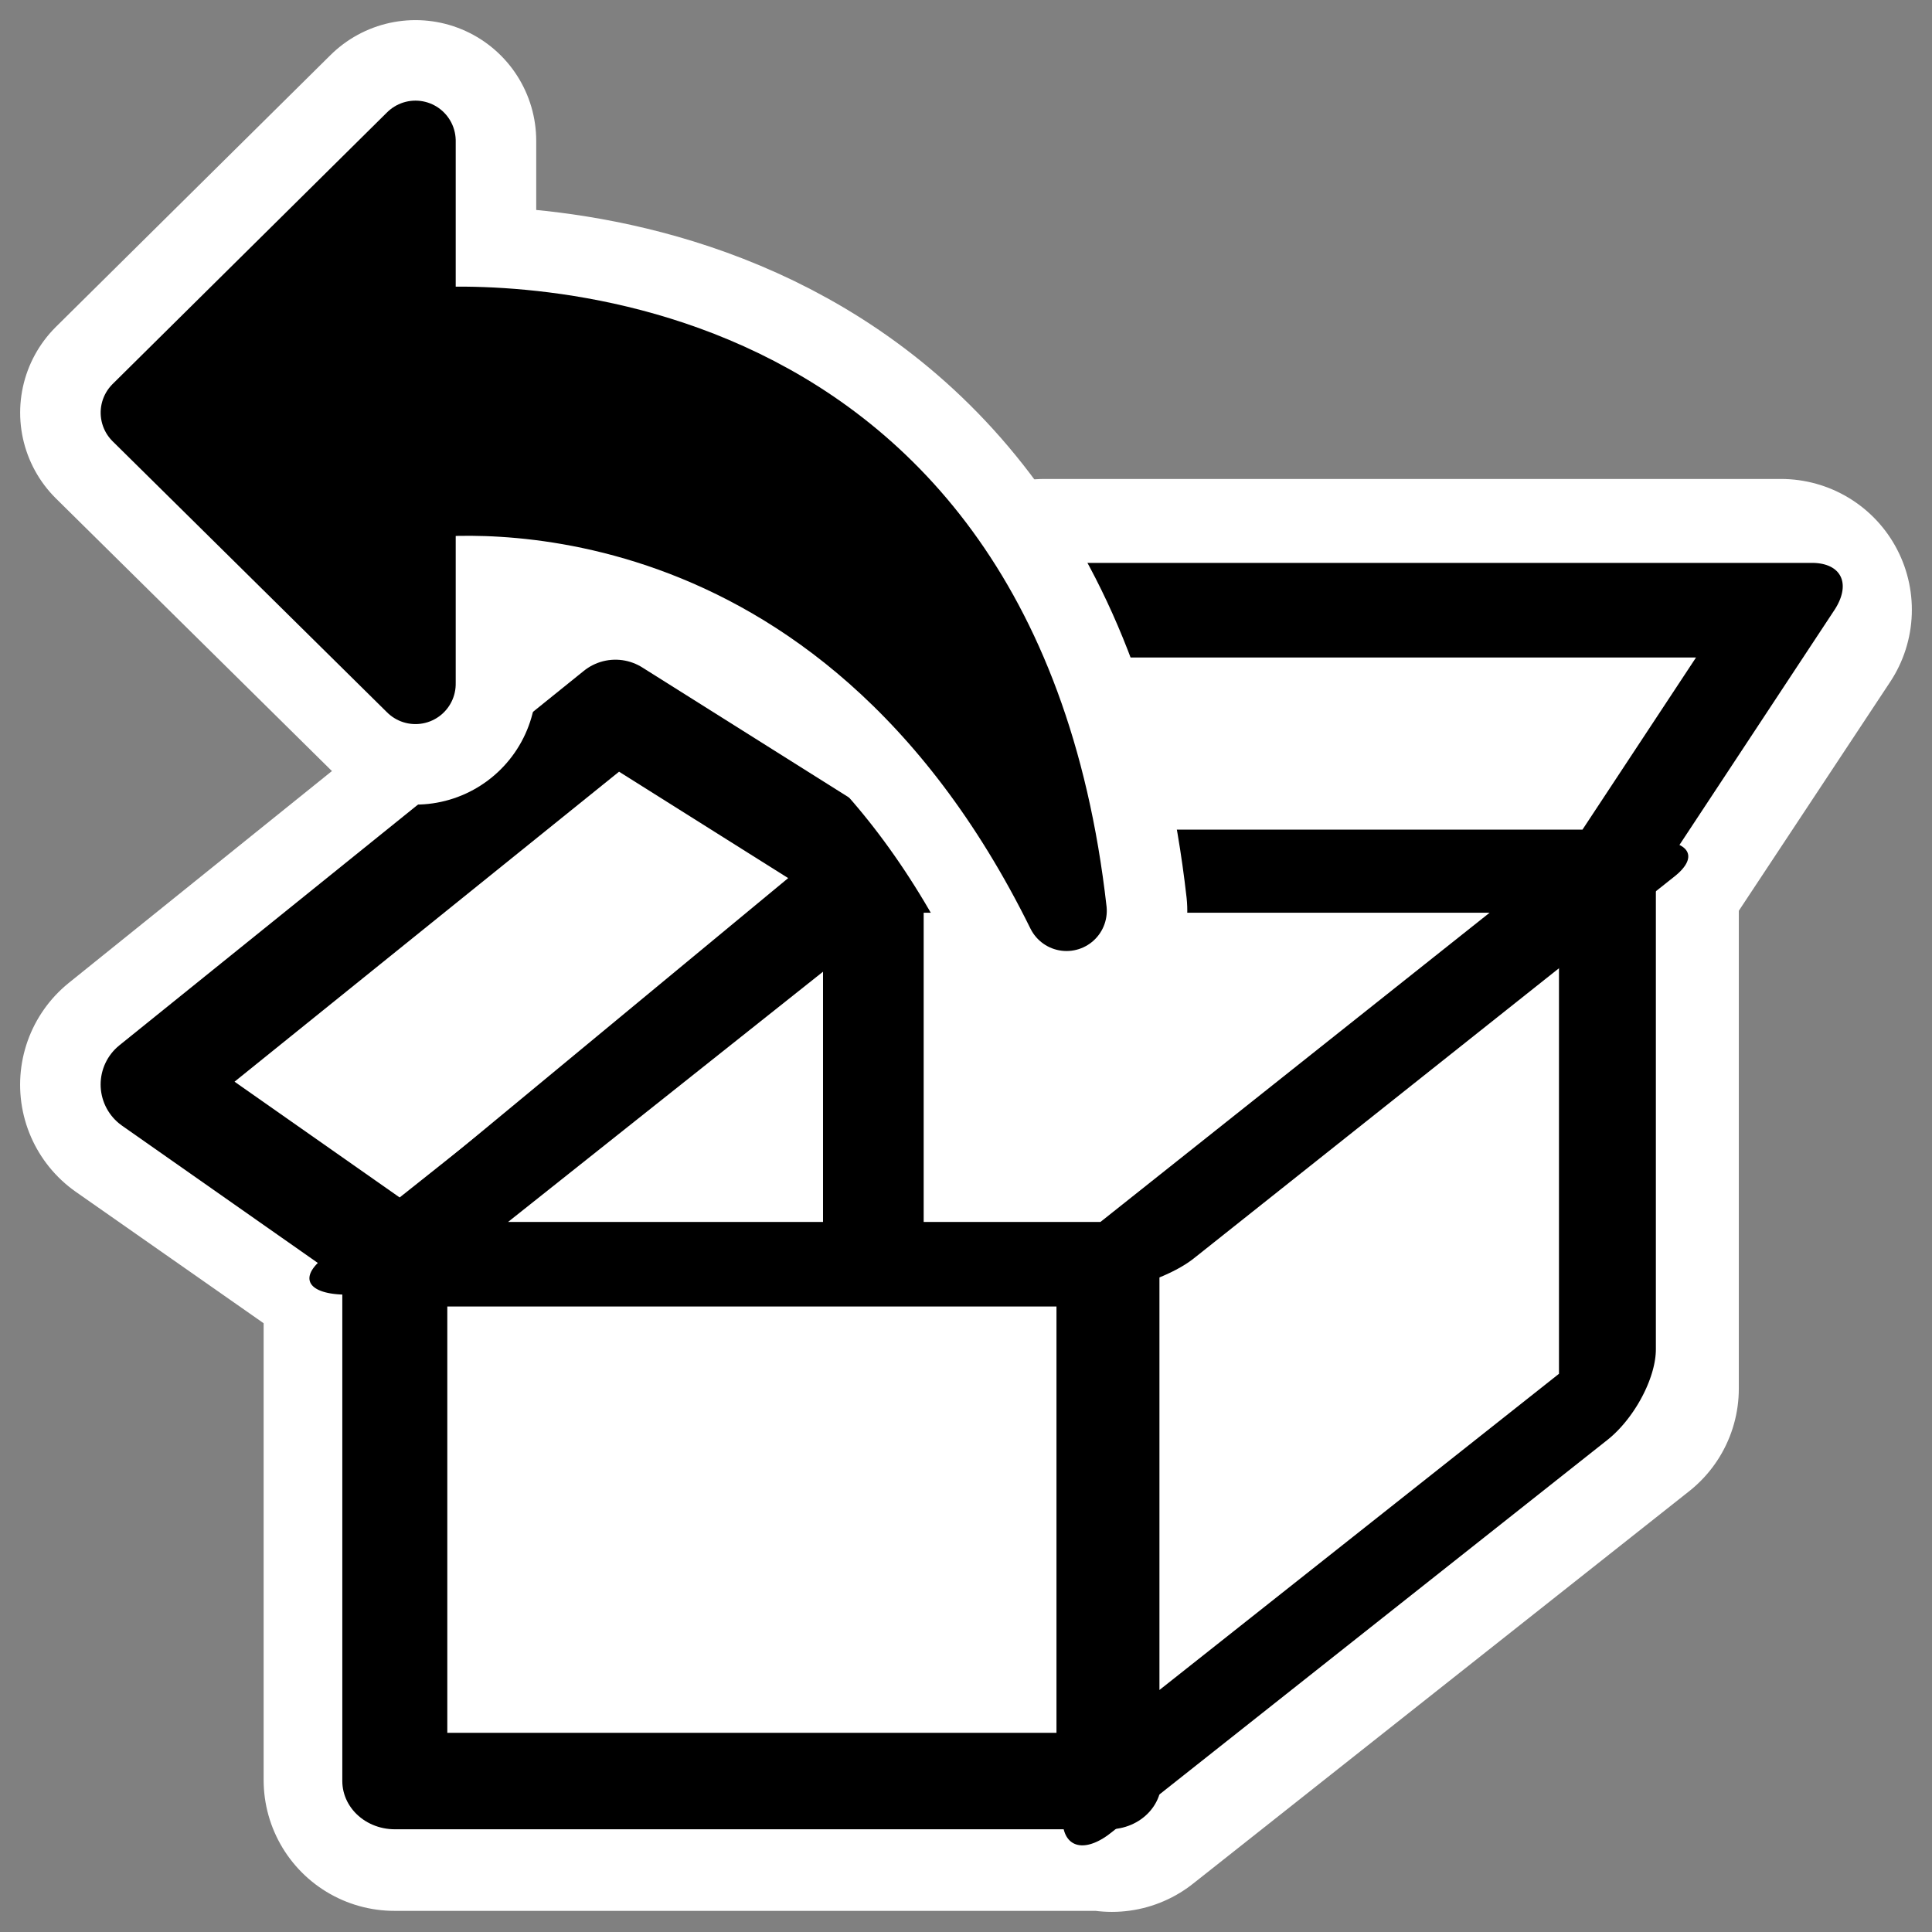
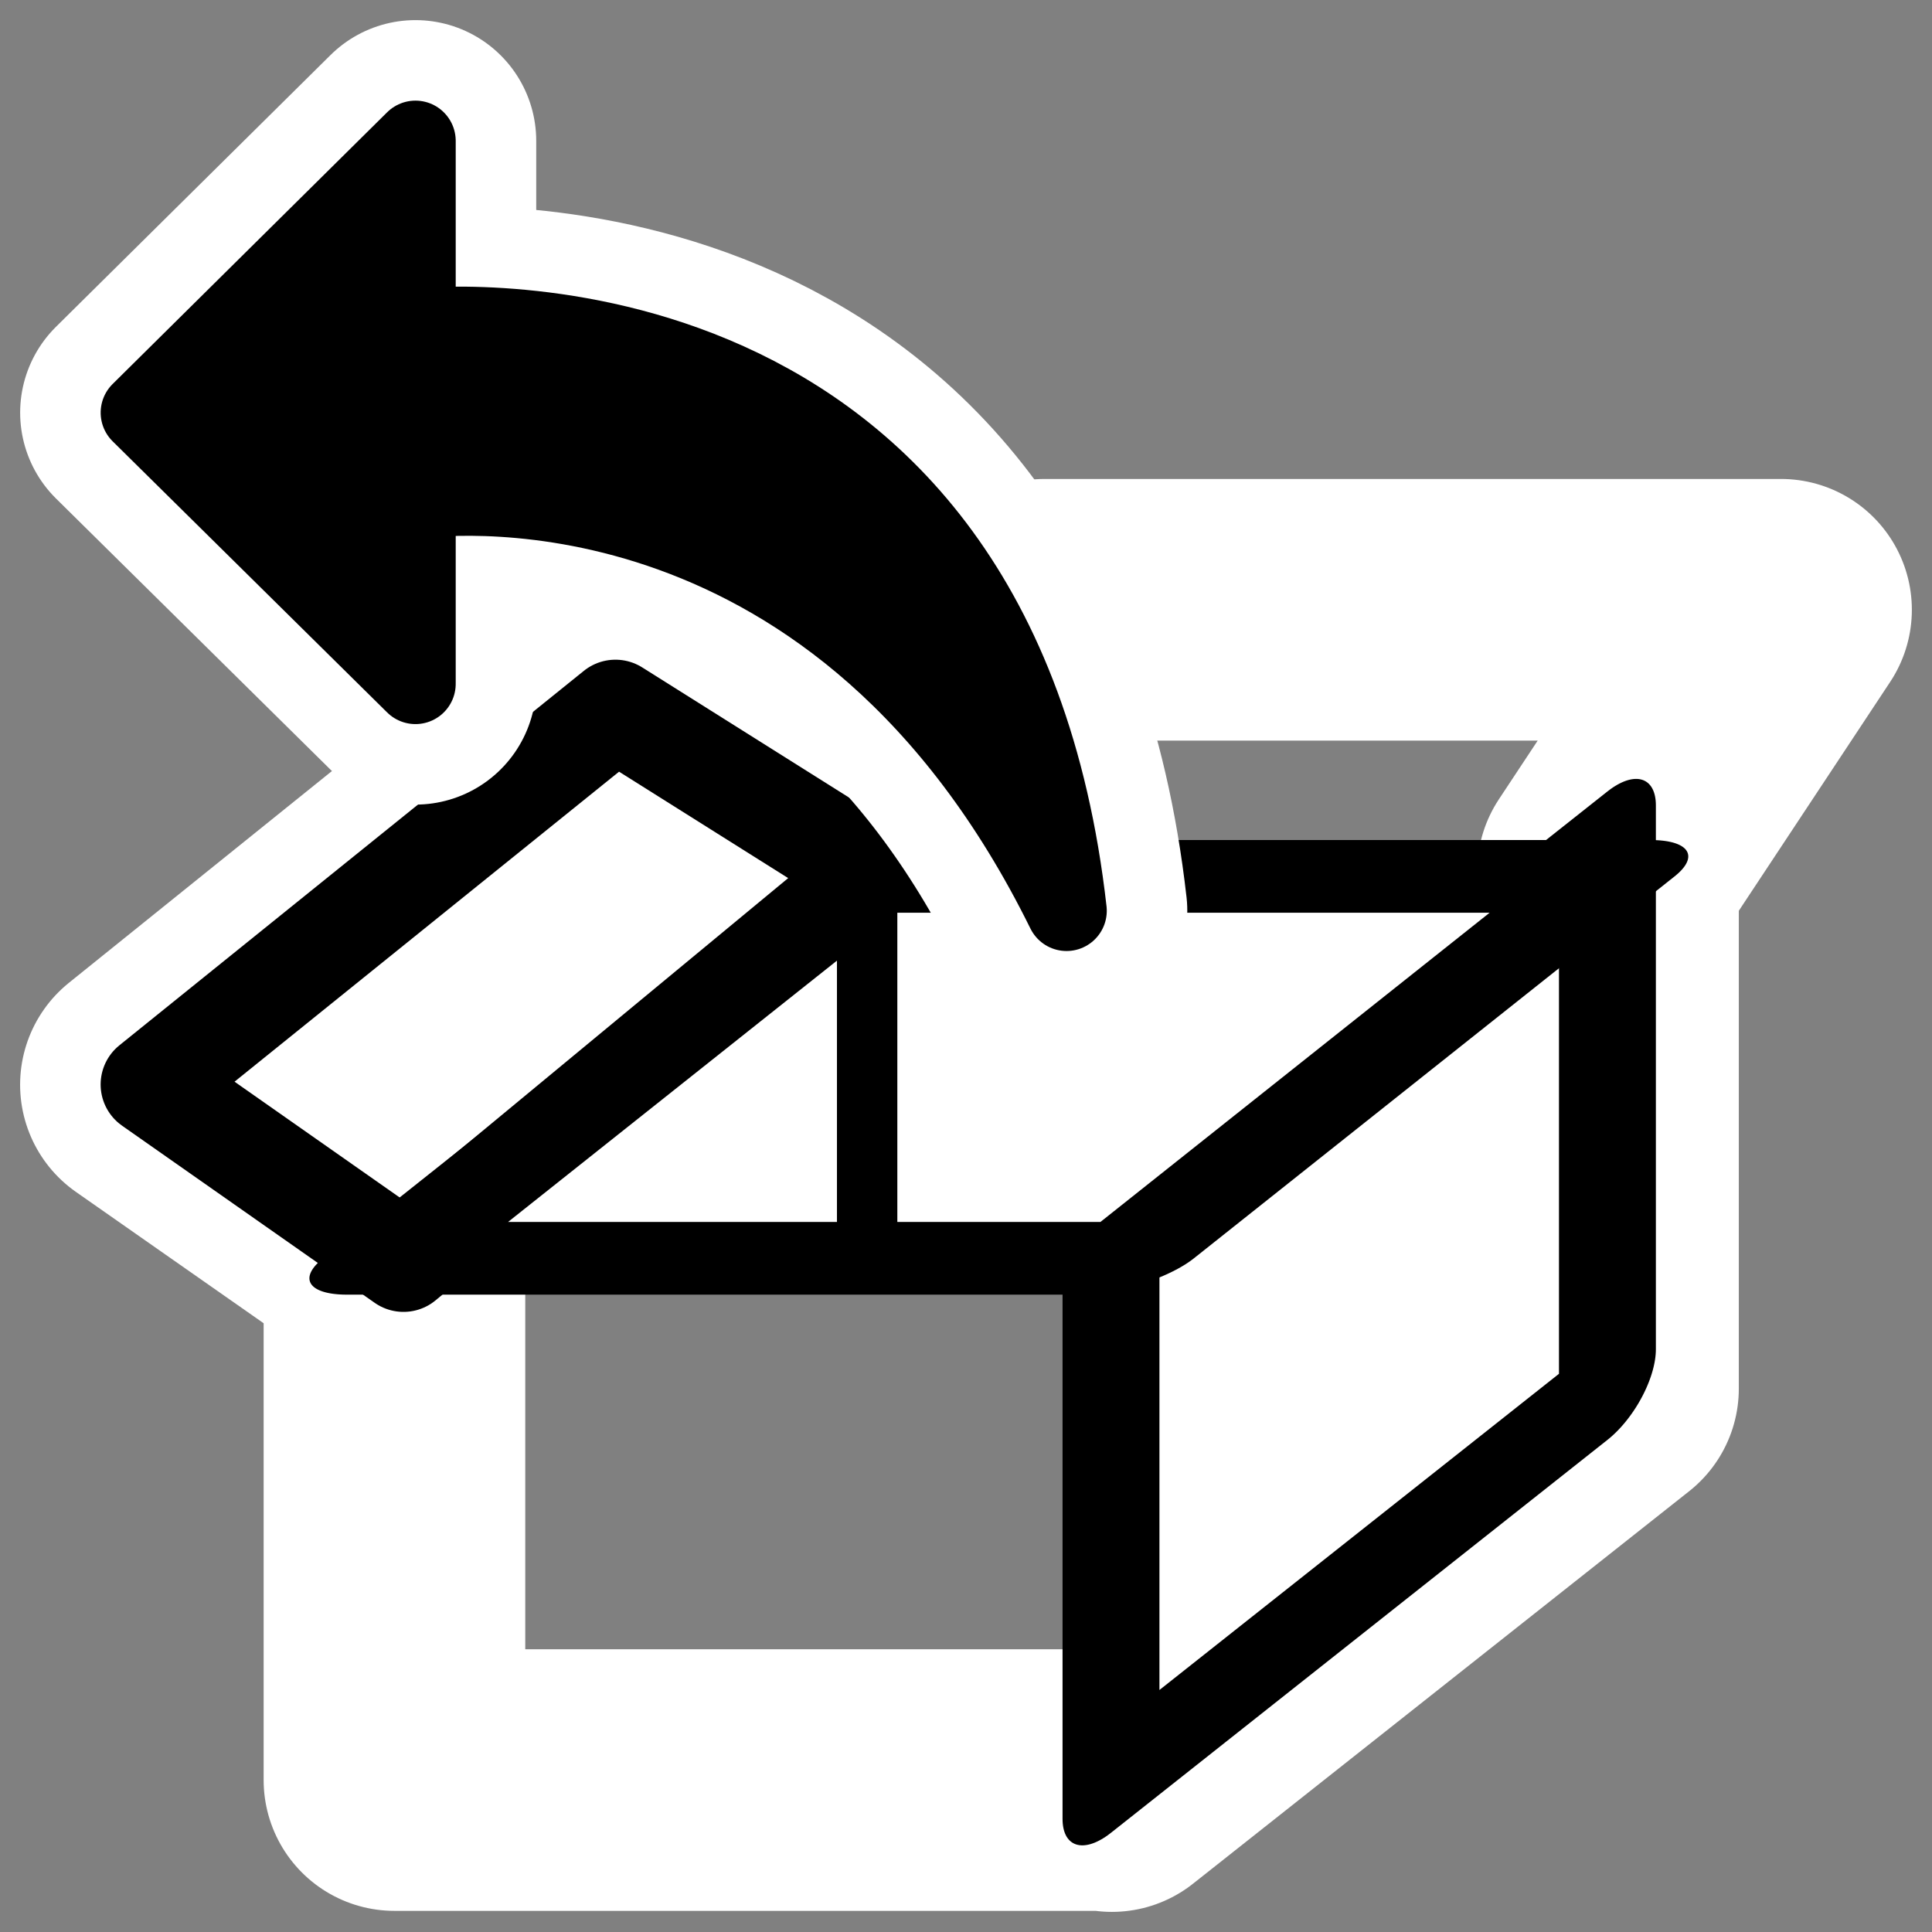
<svg xmlns="http://www.w3.org/2000/svg" xmlns:ns1="http://sodipodi.sourceforge.net/DTD/sodipodi-0.dtd" xmlns:ns2="http://www.inkscape.org/namespaces/inkscape" id="svg1" ns1:docname="ark_extract.svg" viewBox="0 0 60 60" ns1:version="0.32" _SVGFile__filename="oldscale/actions/ark_extract.svg" version="1.0" y="0" x="0" ns2:version="0.40" ns1:docbase="/home/danny/work/flat/SVG/mono/scalable/actions">
  <rect x="0" y="0" width="60" height="60" fill="#808080" stroke="none" />
  <ns1:namedview id="base" bordercolor="#666666" ns2:pageshadow="2" ns2:window-y="0" pagecolor="#ffffff" ns2:window-height="699" ns2:zoom="6.9465337" ns2:window-x="0" borderopacity="1.0" ns2:current-layer="svg1" ns2:cx="38.517706" ns2:cy="25.400052" ns2:window-width="1024" ns2:pageopacity="0.0" />
  <g id="g1206" transform="translate(0 7.125)">
-     <path id="rect1734" ns1:nodetypes="cccccccccccccccccc" style="stroke-linejoin:round;stroke:#ffffff;stroke-linecap:round;stroke-width:8.125;fill:none" d="m32.438 11.812l-5.344 8.126-7.969-5-14.438 11.624 7.594 5.313-0.031 0.063-0.062 0.031h0.062v16.187h22.188l0.093 0.032 15.407-12.188v-16.062l5.374-8.126h-22.874zm-5.438 8.282h0.125-0.125z" />
+     <path id="rect1734" ns1:nodetypes="cccccccccccccccccc" style="stroke-linejoin:round;stroke:#ffffff;stroke-linecap:round;stroke-width:8.125;fill:none" d="m32.438 11.812l-5.344 8.126-7.969-5-14.438 11.624 7.594 5.313-0.031 0.063-0.062 0.031h0.062v16.187h22.188l0.093 0.032 15.407-12.188v-16.062l5.374-8.126h-22.874zm-5.438 8.282z" />
    <g id="g1726" transform="matrix(.976 0 0 .976 .722 .722)">
-       <rect id="rect1200" style="stroke-linejoin:round;fill-rule:evenodd;stroke:#000000;stroke-linecap:round;stroke-width:4.602;fill:#ffffff" rx="0" transform="matrix(.726 0 0 .667 8.497 6.745)" height="24.939" width="31.301" y="37.86" x="4.581" />
      <rect id="rect1201" style="stroke-linejoin:round;fill-rule:evenodd;stroke:#000000;stroke-linecap:round;stroke-width:6.01;fill:#ffffff" rx="0" transform="matrix(.513 -.406 0 .553 16.204 28.457)" height="31.301" width="30.792" y="31.498" x="35.882" />
-       <rect id="rect1202" style="stroke-linejoin:round;fill-rule:evenodd;stroke:#000000;stroke-linecap:round;stroke-width:4.513;fill:#ffffff" rx="0" transform="matrix(.755 0 -.44 .667 13.724 10.396)" height="12.724" width="31.047" y="1.469" x="25.703" />
      <path id="path1203" style="stroke-linejoin:round;fill-rule:evenodd;stroke:#000000;stroke-linecap:round;stroke-width:4.409;fill:#ffffff" d="m4.962 35.061l-11.07-7.762 20.359-16.414 11.324 7.125-20.613 17.051z" transform="matrix(.726 0 0 .726 8.497 6.649)" />
      <rect id="rect1204" style="stroke-linejoin:round;fill-rule:evenodd;stroke:#000000;stroke-linecap:round;stroke-width:6.102;fill:#ffffff" rx="0" transform="matrix(.726 0 -.477 .379 26.69 15.142)" height="32.065" width="32.065" y="12.412" x="8.652" />
-       <path id="path1205" style="stroke:#000000;stroke-width:3.382;fill:none" transform="matrix(.947 0 0 .947 .781 -2.145)" d="m27.739 23.482v12.469" />
    </g>
  </g>
  <path id="path2027" style="stroke:#000000;stroke-width:1.875;fill:none" d="m26.93 26.552v12.589" />
  <g id="g1918" transform="matrix(0 1.124 -1.124 0 47.451 33.871)">
    <path id="path1093" style="stroke-linejoin:round;stroke:#ffffff;stroke-linecap:round;stroke-width:6.673;fill:none" d="m-4.97 12.748c-17.341 1.964-16.177 17.021-16.085 17.989h-5.187l7.509 7.586 7.493-7.586h-5.125c-0.133-1.138-1.201-11.776 11.395-17.989z" />
    <path id="path1917" style="stroke-linejoin:round;fill-rule:evenodd;stroke:#000000;stroke-linecap:round;stroke-width:2.224;fill:#000000" d="m-4.97 12.748c-17.341 1.964-16.177 17.021-16.085 17.989h-5.187l7.509 7.586 7.493-7.586h-5.125c-0.133-1.138-1.201-11.776 11.395-17.989z" />
  </g>
</svg>